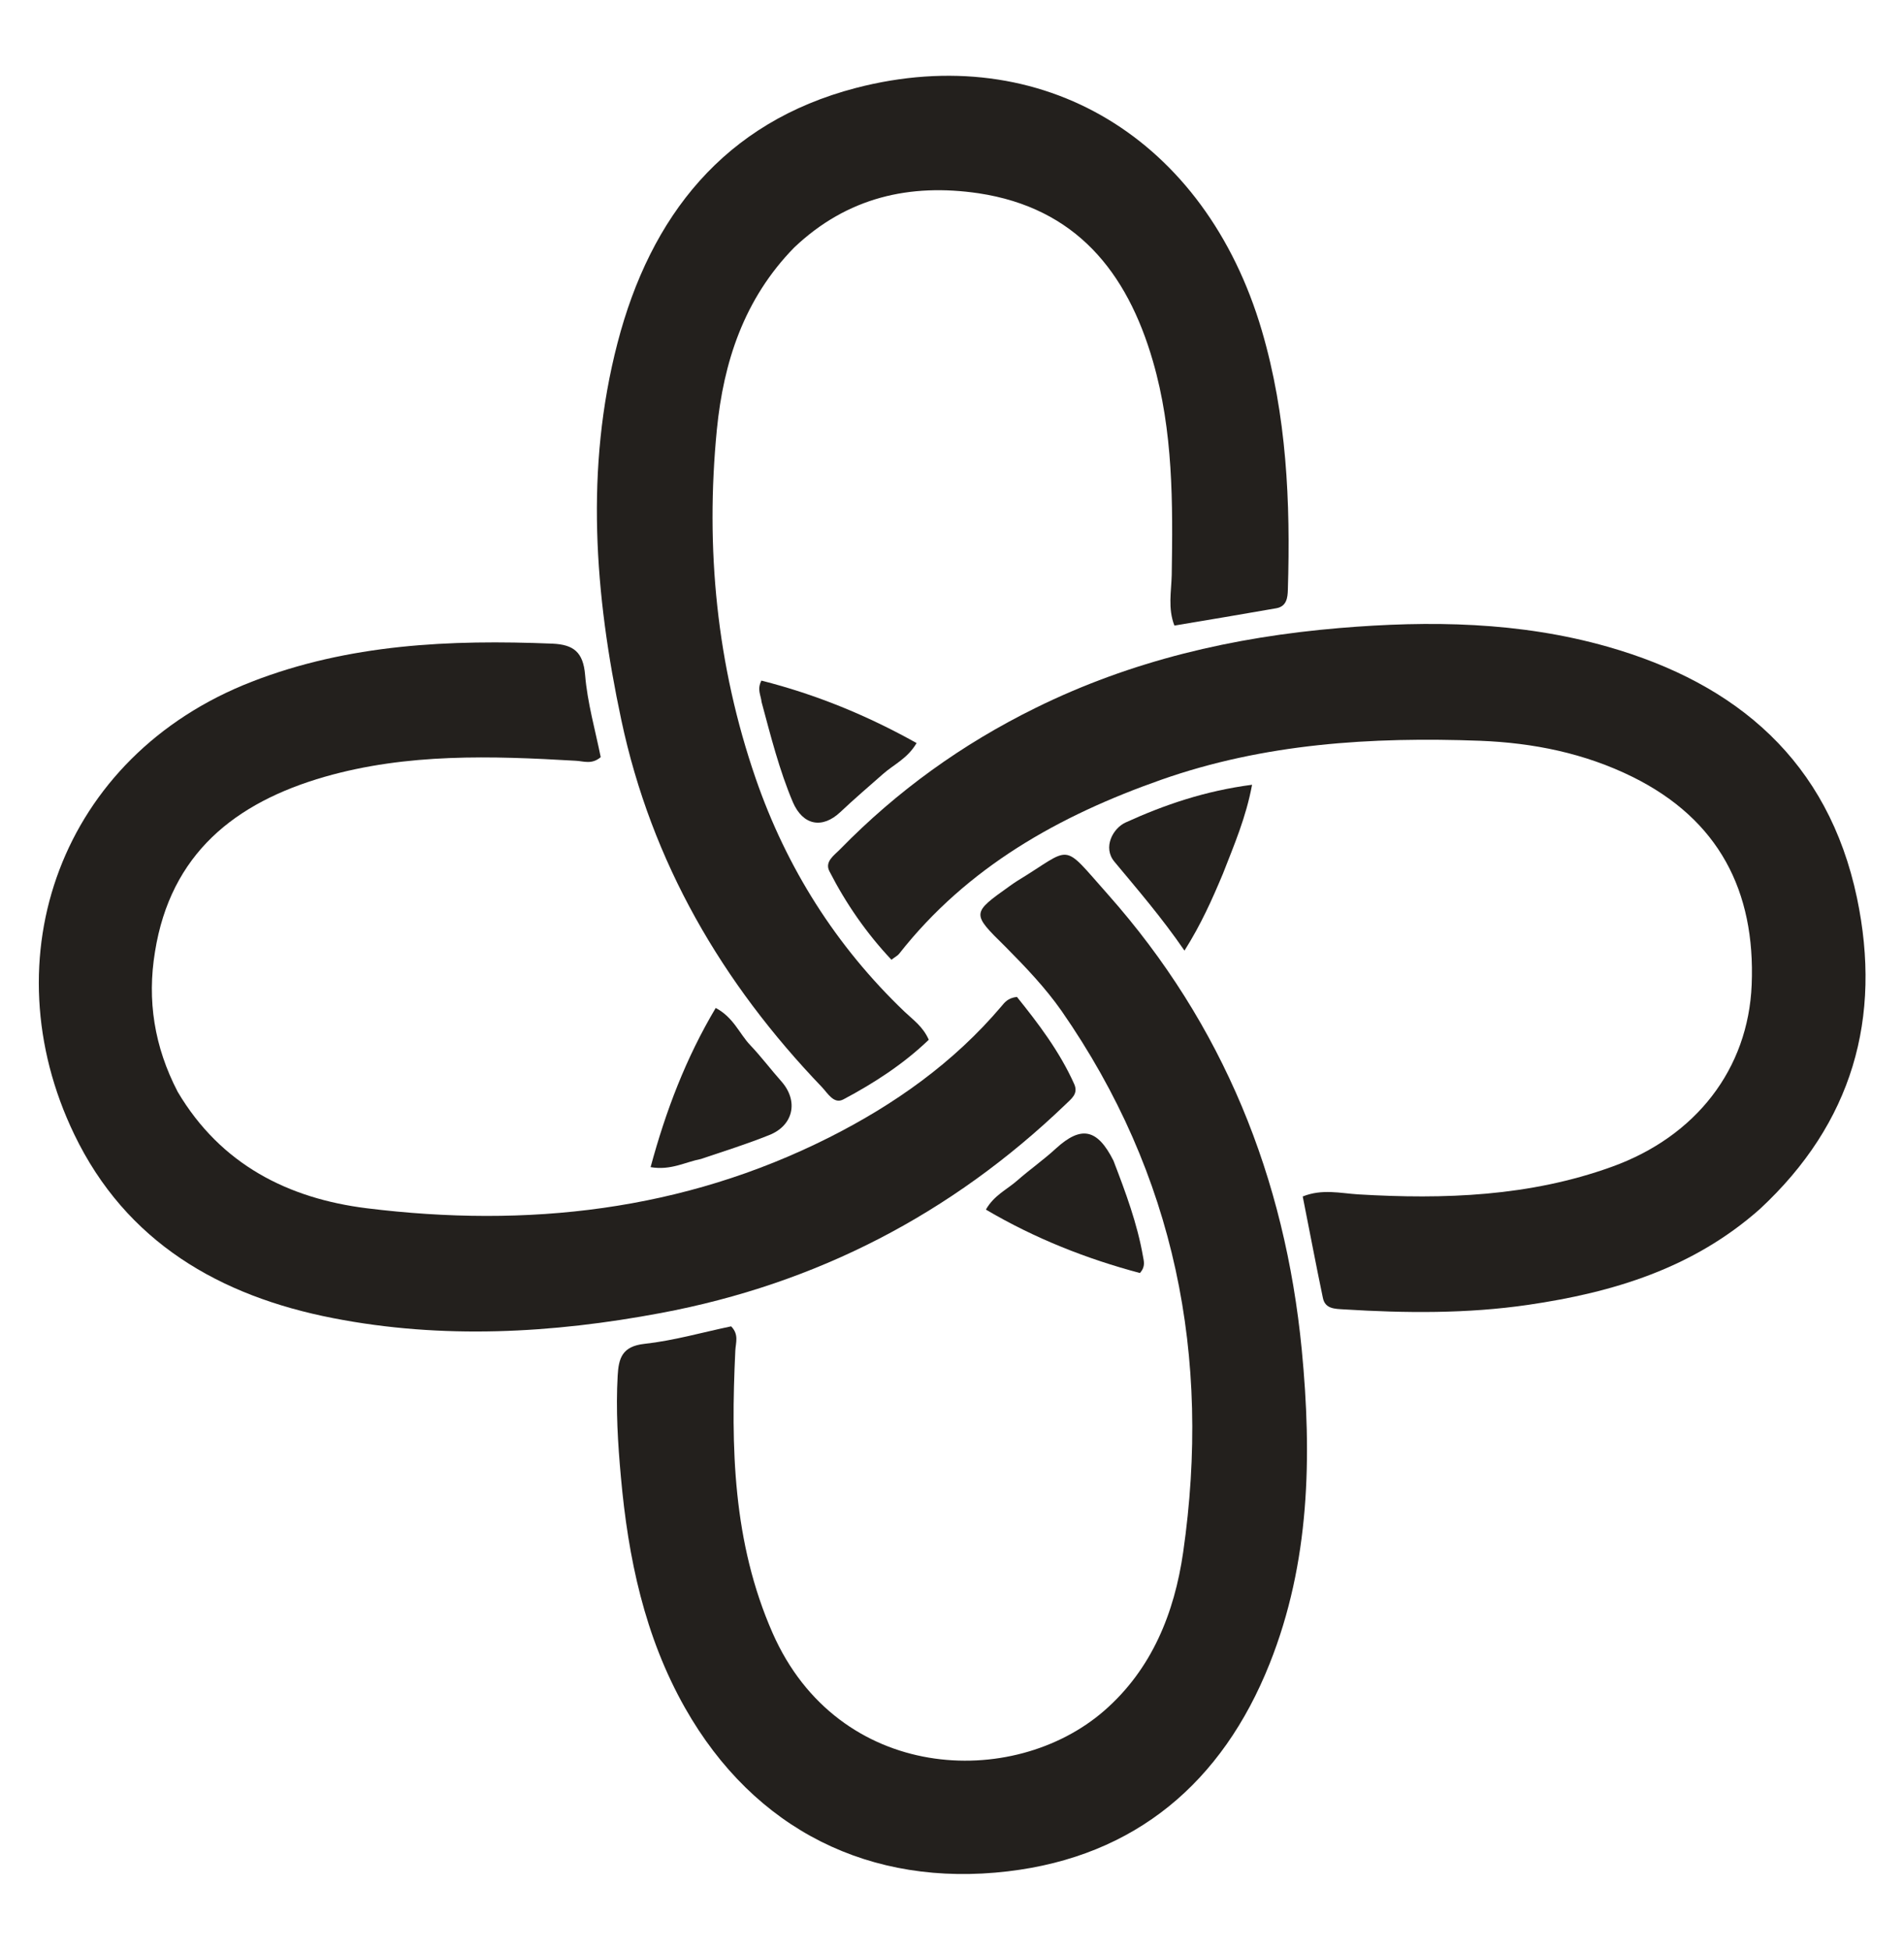
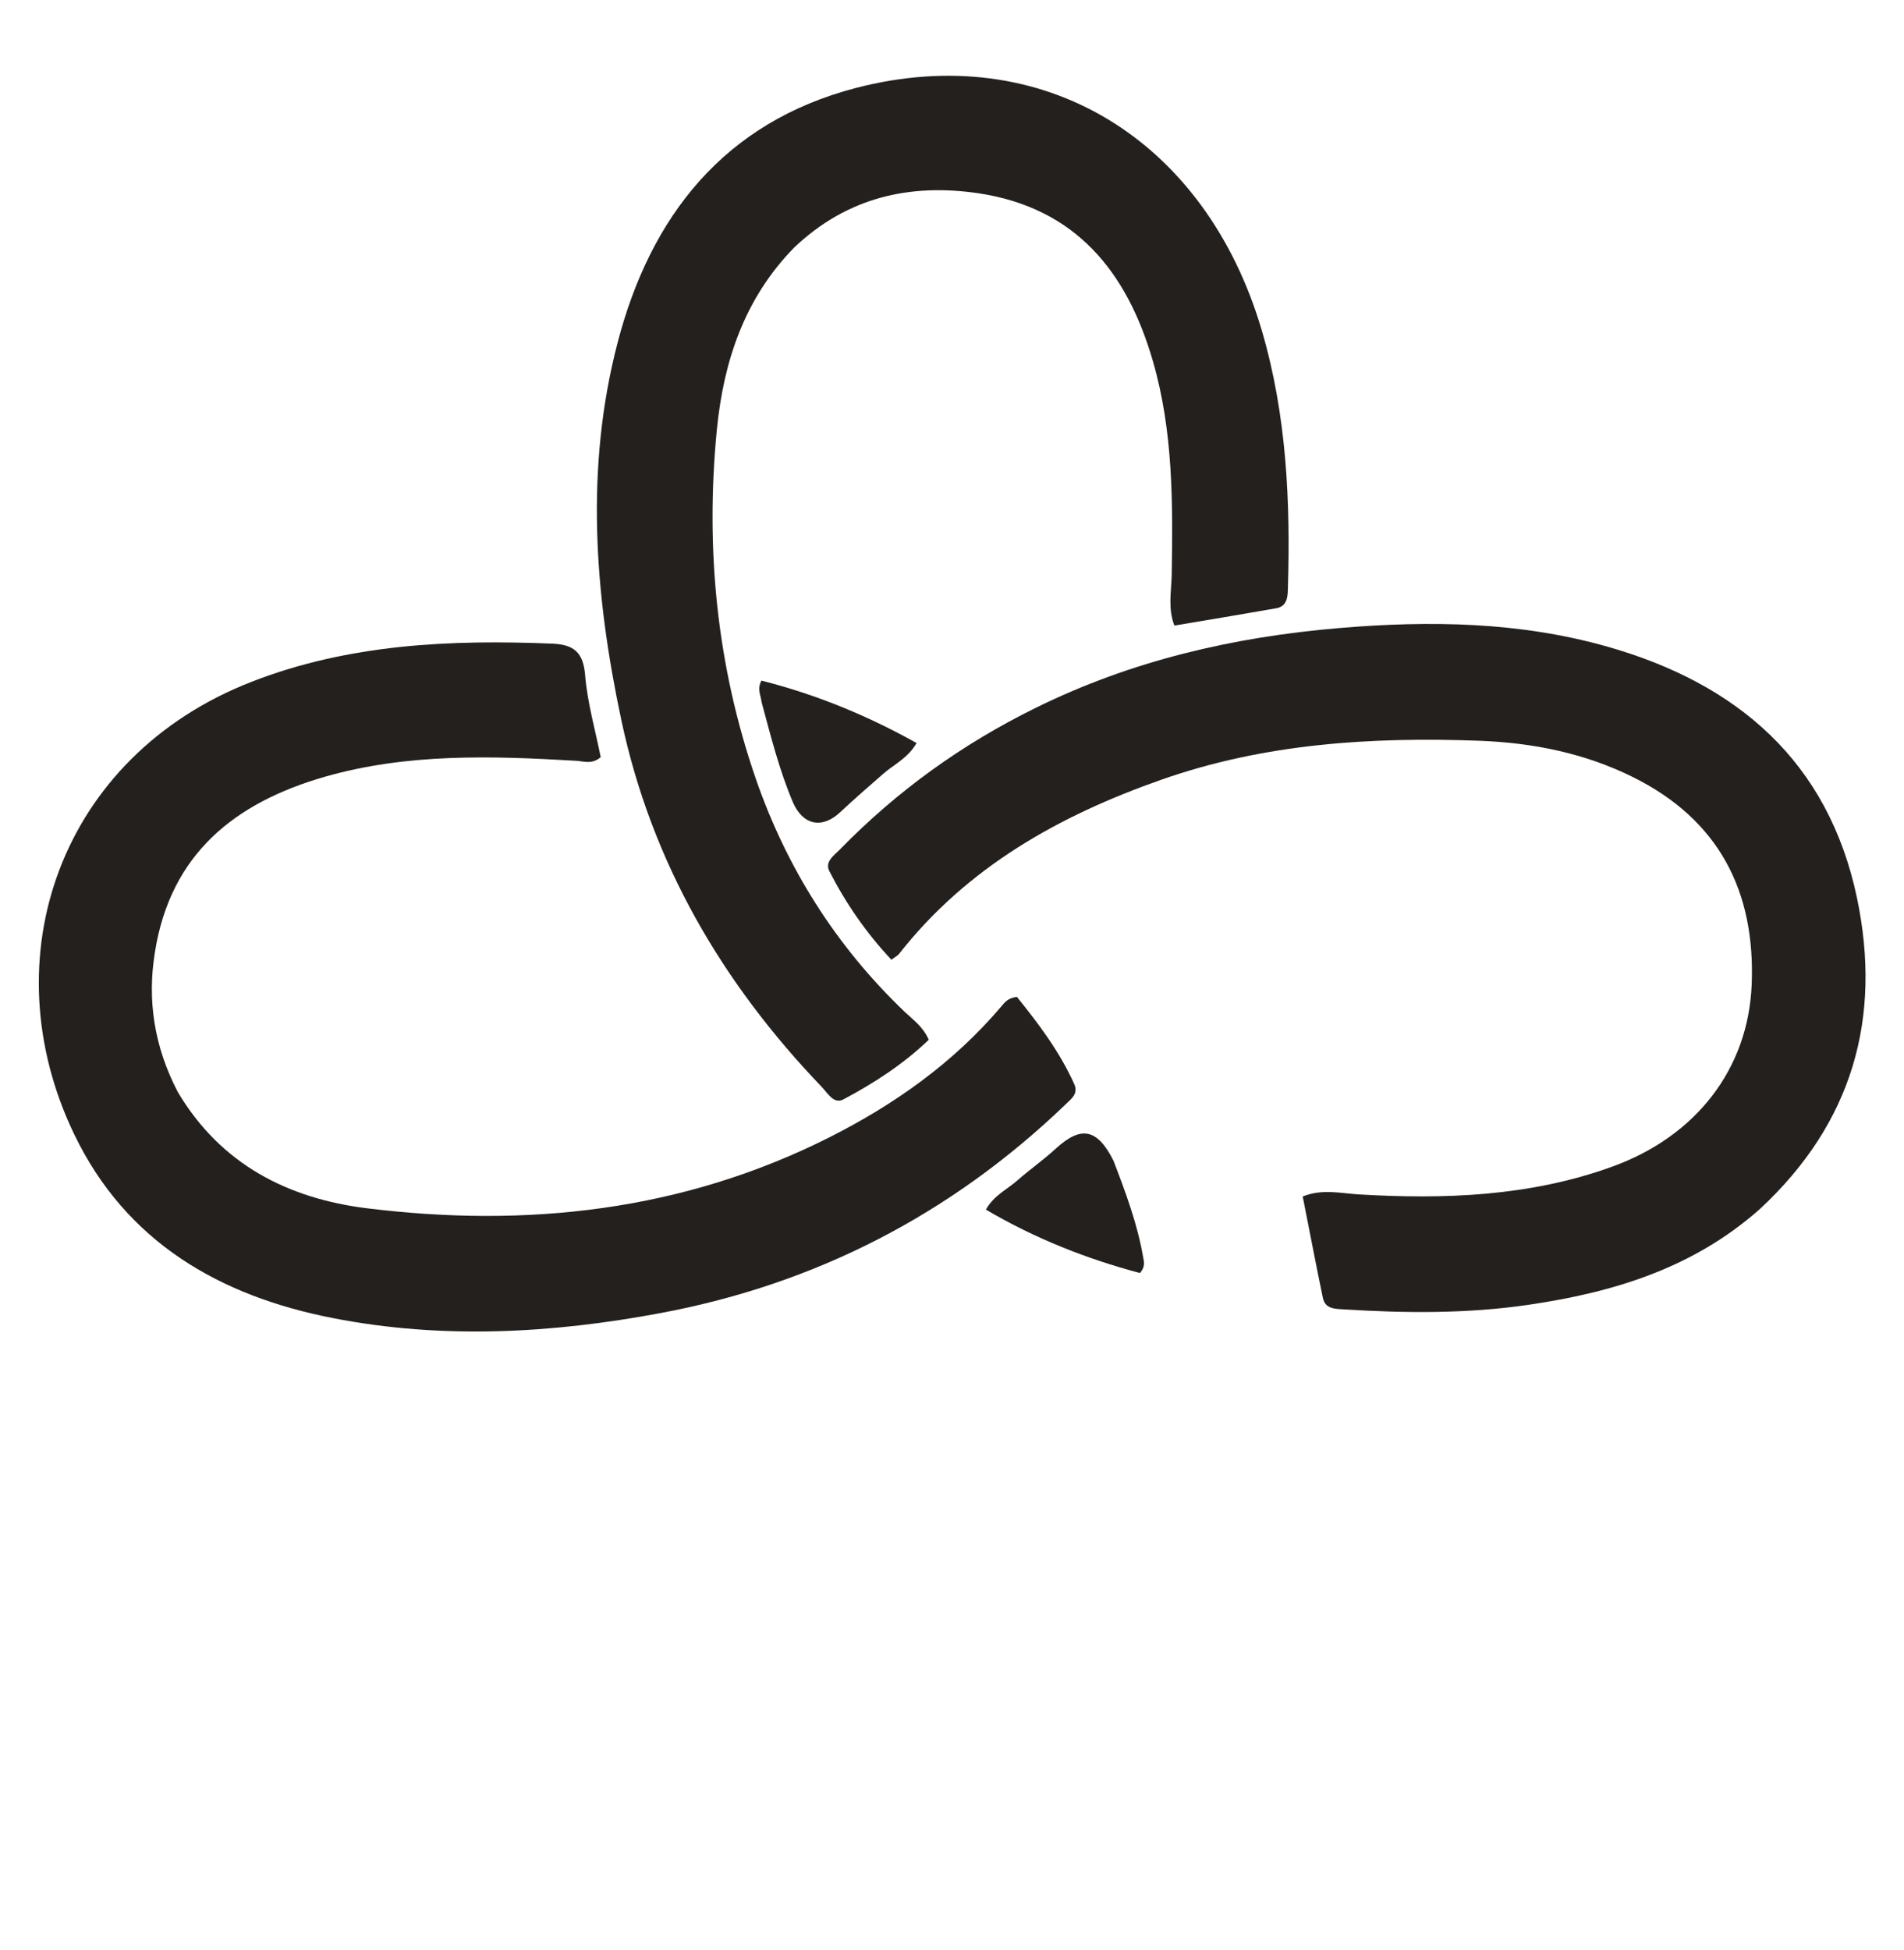
<svg xmlns="http://www.w3.org/2000/svg" version="1.2" baseProfile="tiny" id="Layer_1" x="0px" y="0px" viewBox="0 0 1000 1024" xml:space="preserve">
  <g>
    <path fill="#23201D" d="M924.3,634.9c-35.2,31.2-77.2,43.8-121.6,50.3c-32.1,4.7-64.5,4.4-96.8,2.4c-4.8-0.3-9.9-0.2-11.1-6   c-3.7-17.6-7-35.3-10.6-53.3c10.2-4.1,19.7-1.7,29.1-1.1c45.3,2.7,90.1,1.1,133.3-14.5c44.1-15.9,71.6-51.3,73.4-95.6   c2-49.2-17.3-86.7-62.5-109.1c-25.3-12.5-52.2-17.9-80.2-19c-57-2.1-113.3,1.4-167.5,20.5c-53.5,18.8-101.8,45.8-137.6,91.4   c-0.7,0.9-1.8,1.4-4,3.1c-13.1-13.9-23.9-29.5-32.6-46.5c-2.6-5.1,2.6-8.4,5.7-11.6c29.9-30.6,64.1-55.2,102.5-74.1   c50.4-24.9,103.9-37.3,159.7-42c47.6-4,94.7-3.3,140.8,9.8c68.2,19.4,115.9,60.3,131,131.9C988.5,534.5,973,589.7,924.3,634.9z" />
    <path fill="#23201D" d="M93.3,573.3c22.7,38.4,58.3,56.1,99.4,61.2c84.1,10.4,165.9,1.5,242.8-37.2c34.3-17.3,65.3-39.2,90.4-68.8   c1.7-2,3.3-4.4,8.2-5c11.1,13.8,22.4,28.6,30.1,45.8c2.3,5.2-1.7,7.8-4.6,10.7c-60,57.6-130.9,94.2-212.5,109.5   c-57.1,10.7-114.7,13.9-172.1,2.7c-59.7-11.6-108.8-40-136-96.5c-44.6-92.6-7.3-198.6,93.2-237.7c50.9-19.8,104.2-22.2,158-20   c11,0.5,16.1,4.4,17.1,16.4c1.2,14.7,5.4,29.2,8.2,43.2c-4.7,4-8.9,2.1-13.1,1.9c-44.3-2.6-88.5-4-131.8,8.4   c-47.3,13.6-81,40.5-89.2,91.9C77.2,525.2,81,549.6,93.3,573.3z" />
    <path fill="#23201D" d="M417.1,130c-26.4,27-37.1,60.2-40.6,95.6c-6.1,62.3-0.1,123.8,20.4,183.2c16.2,46.9,42.2,88.1,78.2,122.5   c4.4,4.2,9.6,7.7,12.7,14.7c-13.2,12.7-28.6,22.7-44.8,31.3c-5,2.7-8.2-3.1-11.2-6.3c-52.6-54.8-89.6-118.1-105.5-193   c-14-65.8-19.1-132-2-197.8c17.3-66.7,56.1-116,125.2-134c98-25.5,183.6,26.7,213.2,127.3c13.1,44.6,15.1,90.1,13.7,136.1   c-0.1,4.4-0.7,8.8-6,9.8c-17.7,3.1-35.5,6.1-53.6,9.1c-3.5-9.1-1.6-17.9-1.4-26.6c0.6-37.8,0.8-75.5-9.9-112.3   c-13.6-47-40.6-80.4-91.5-88.1C478,96.2,445,103.5,417.1,130z" />
-     <path fill="#23201D" d="M528,497.1c-17.8-17.5-17.8-17.5,2.3-31.8c1.3-0.9,2.5-1.8,3.8-2.6c29.8-18.1,22.8-21.1,47.8,7   c60.5,68.2,93,148.7,101.8,239.1c5.4,56,4.3,111.8-16.9,164.9c-24.8,62.2-70.4,101.1-137.5,109c-72,8.5-133.1-21.6-169.5-85.8   c-21.3-37.6-29.9-78.9-33.7-121.3c-1.6-17.6-2.7-35.3-1.7-53.1c0.5-9.2,2.3-15.5,14-16.8c15.5-1.7,30.7-6.1,45.6-9.2   c4.2,4.3,2.4,8.6,2.2,12.7c-2.4,50.6-1.4,100.7,19.6,148.4c34.5,78.3,126.2,82.5,174.2,40.7c25-21.8,36.8-51.3,41.4-83.1   c14.8-102.7-4.1-198.3-63.9-284.4C549,518.7,538.9,508.1,528,497.1z" />
-     <path fill="#23201D" d="M368.2,608.6c-8.6,1.7-15.9,6.1-26.5,4.3c8-29.6,18.5-57.2,34.2-83.6c9.4,5,12.4,13.5,18.1,19.5   c5.8,6.1,10.9,12.9,16.5,19.2c9,10.3,6.2,23.1-6.6,28.1C392.4,600.7,380.7,604.4,368.2,608.6z" />
-     <path fill="#23201D" d="M642.3,458.8c-5.8,13.8-11.5,26.6-20.2,40.4c-12.1-17.6-24.6-32-36.8-46.7c-6.2-7.4-0.9-17.5,5.9-20.6   c20.4-9.3,41.8-16.6,66.4-19.8C654.4,429.3,648.2,443.6,642.3,458.8z" />
    <path fill="#23201D" d="M584.8,609.5c6.5,16.9,12.5,33.1,15.5,50.2c0.4,2.5,1.5,5.3-1.6,8.8c-27.8-7.4-54.9-18-80.9-33.3   c4.3-7.6,11.2-10.6,16.5-15.3c6.6-5.8,13.9-10.9,20.4-16.9C567.8,591.1,576.3,592.6,584.8,609.5z" />
    <path fill="#23201D" d="M400,368.7c-0.4-3.8-2.5-6.6-0.1-11.3c28.4,7.2,55.2,18.1,81.5,32.8c-4.8,8.2-12.1,11.3-17.7,16.3   c-7.5,6.6-15.1,13.1-22.3,19.9c-9.5,9-19.7,7.1-25-5.2C409.3,404.4,404.9,386.9,400,368.7z" />
  </g>
</svg>